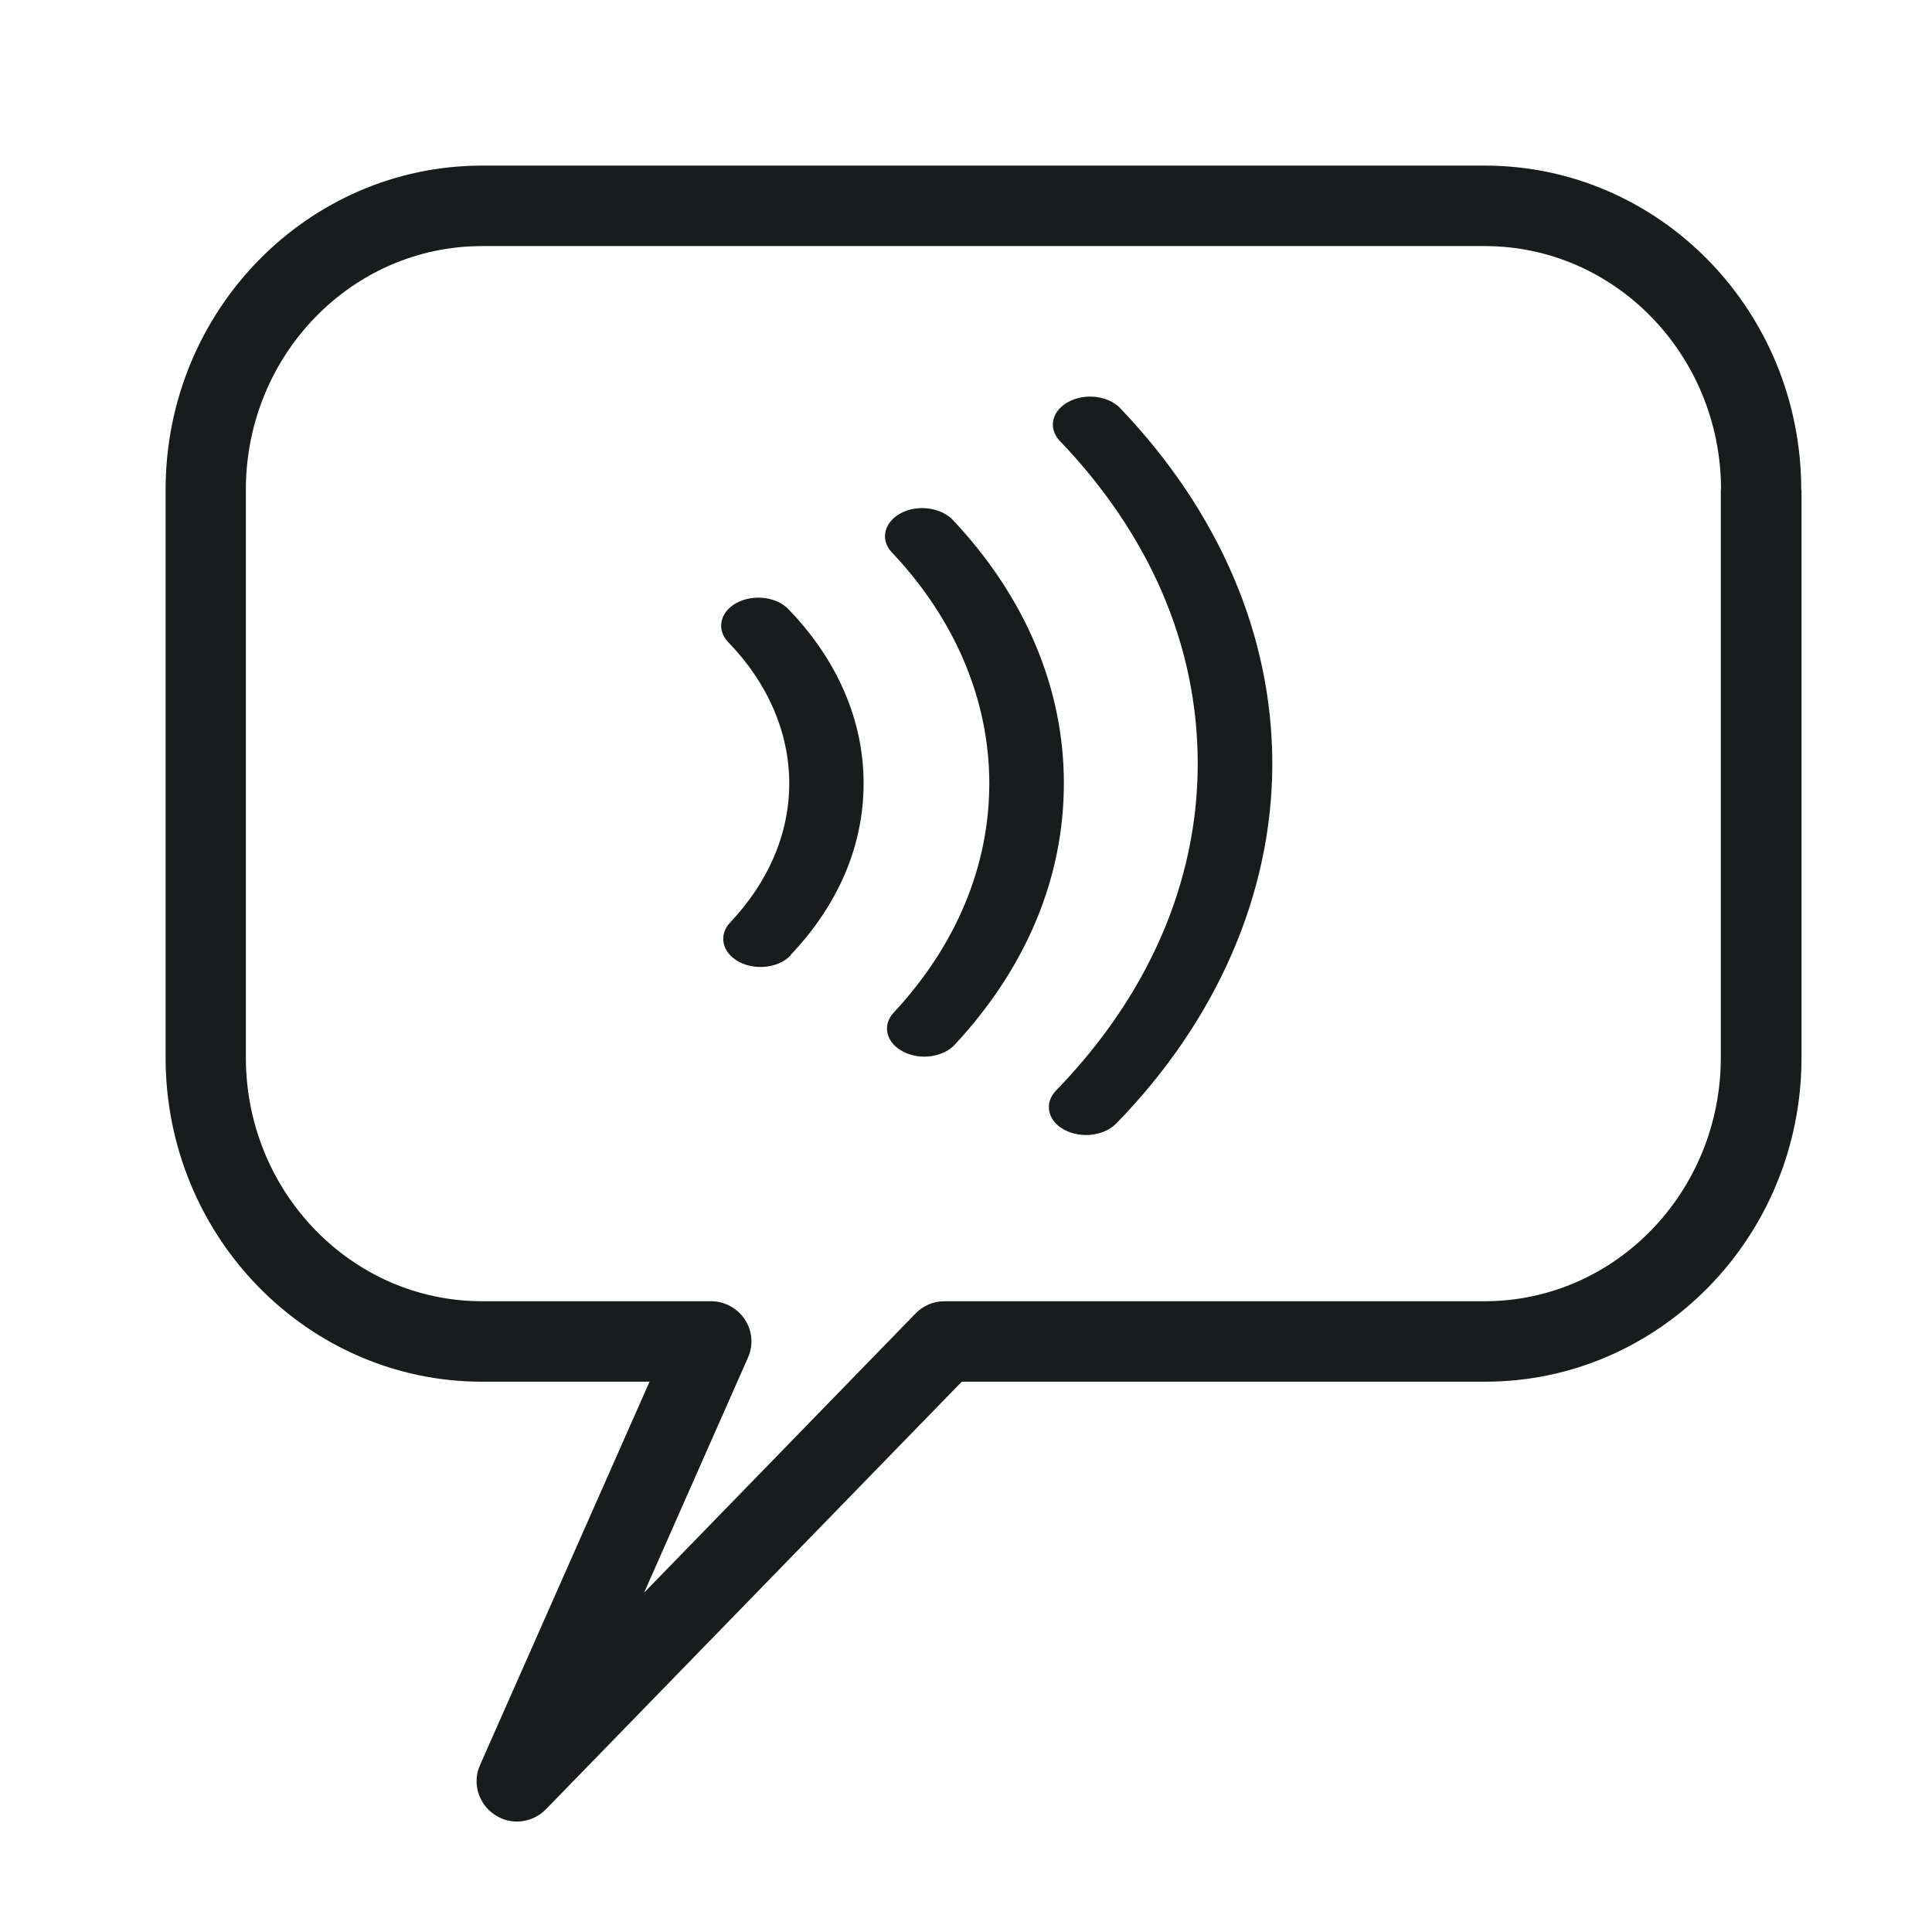
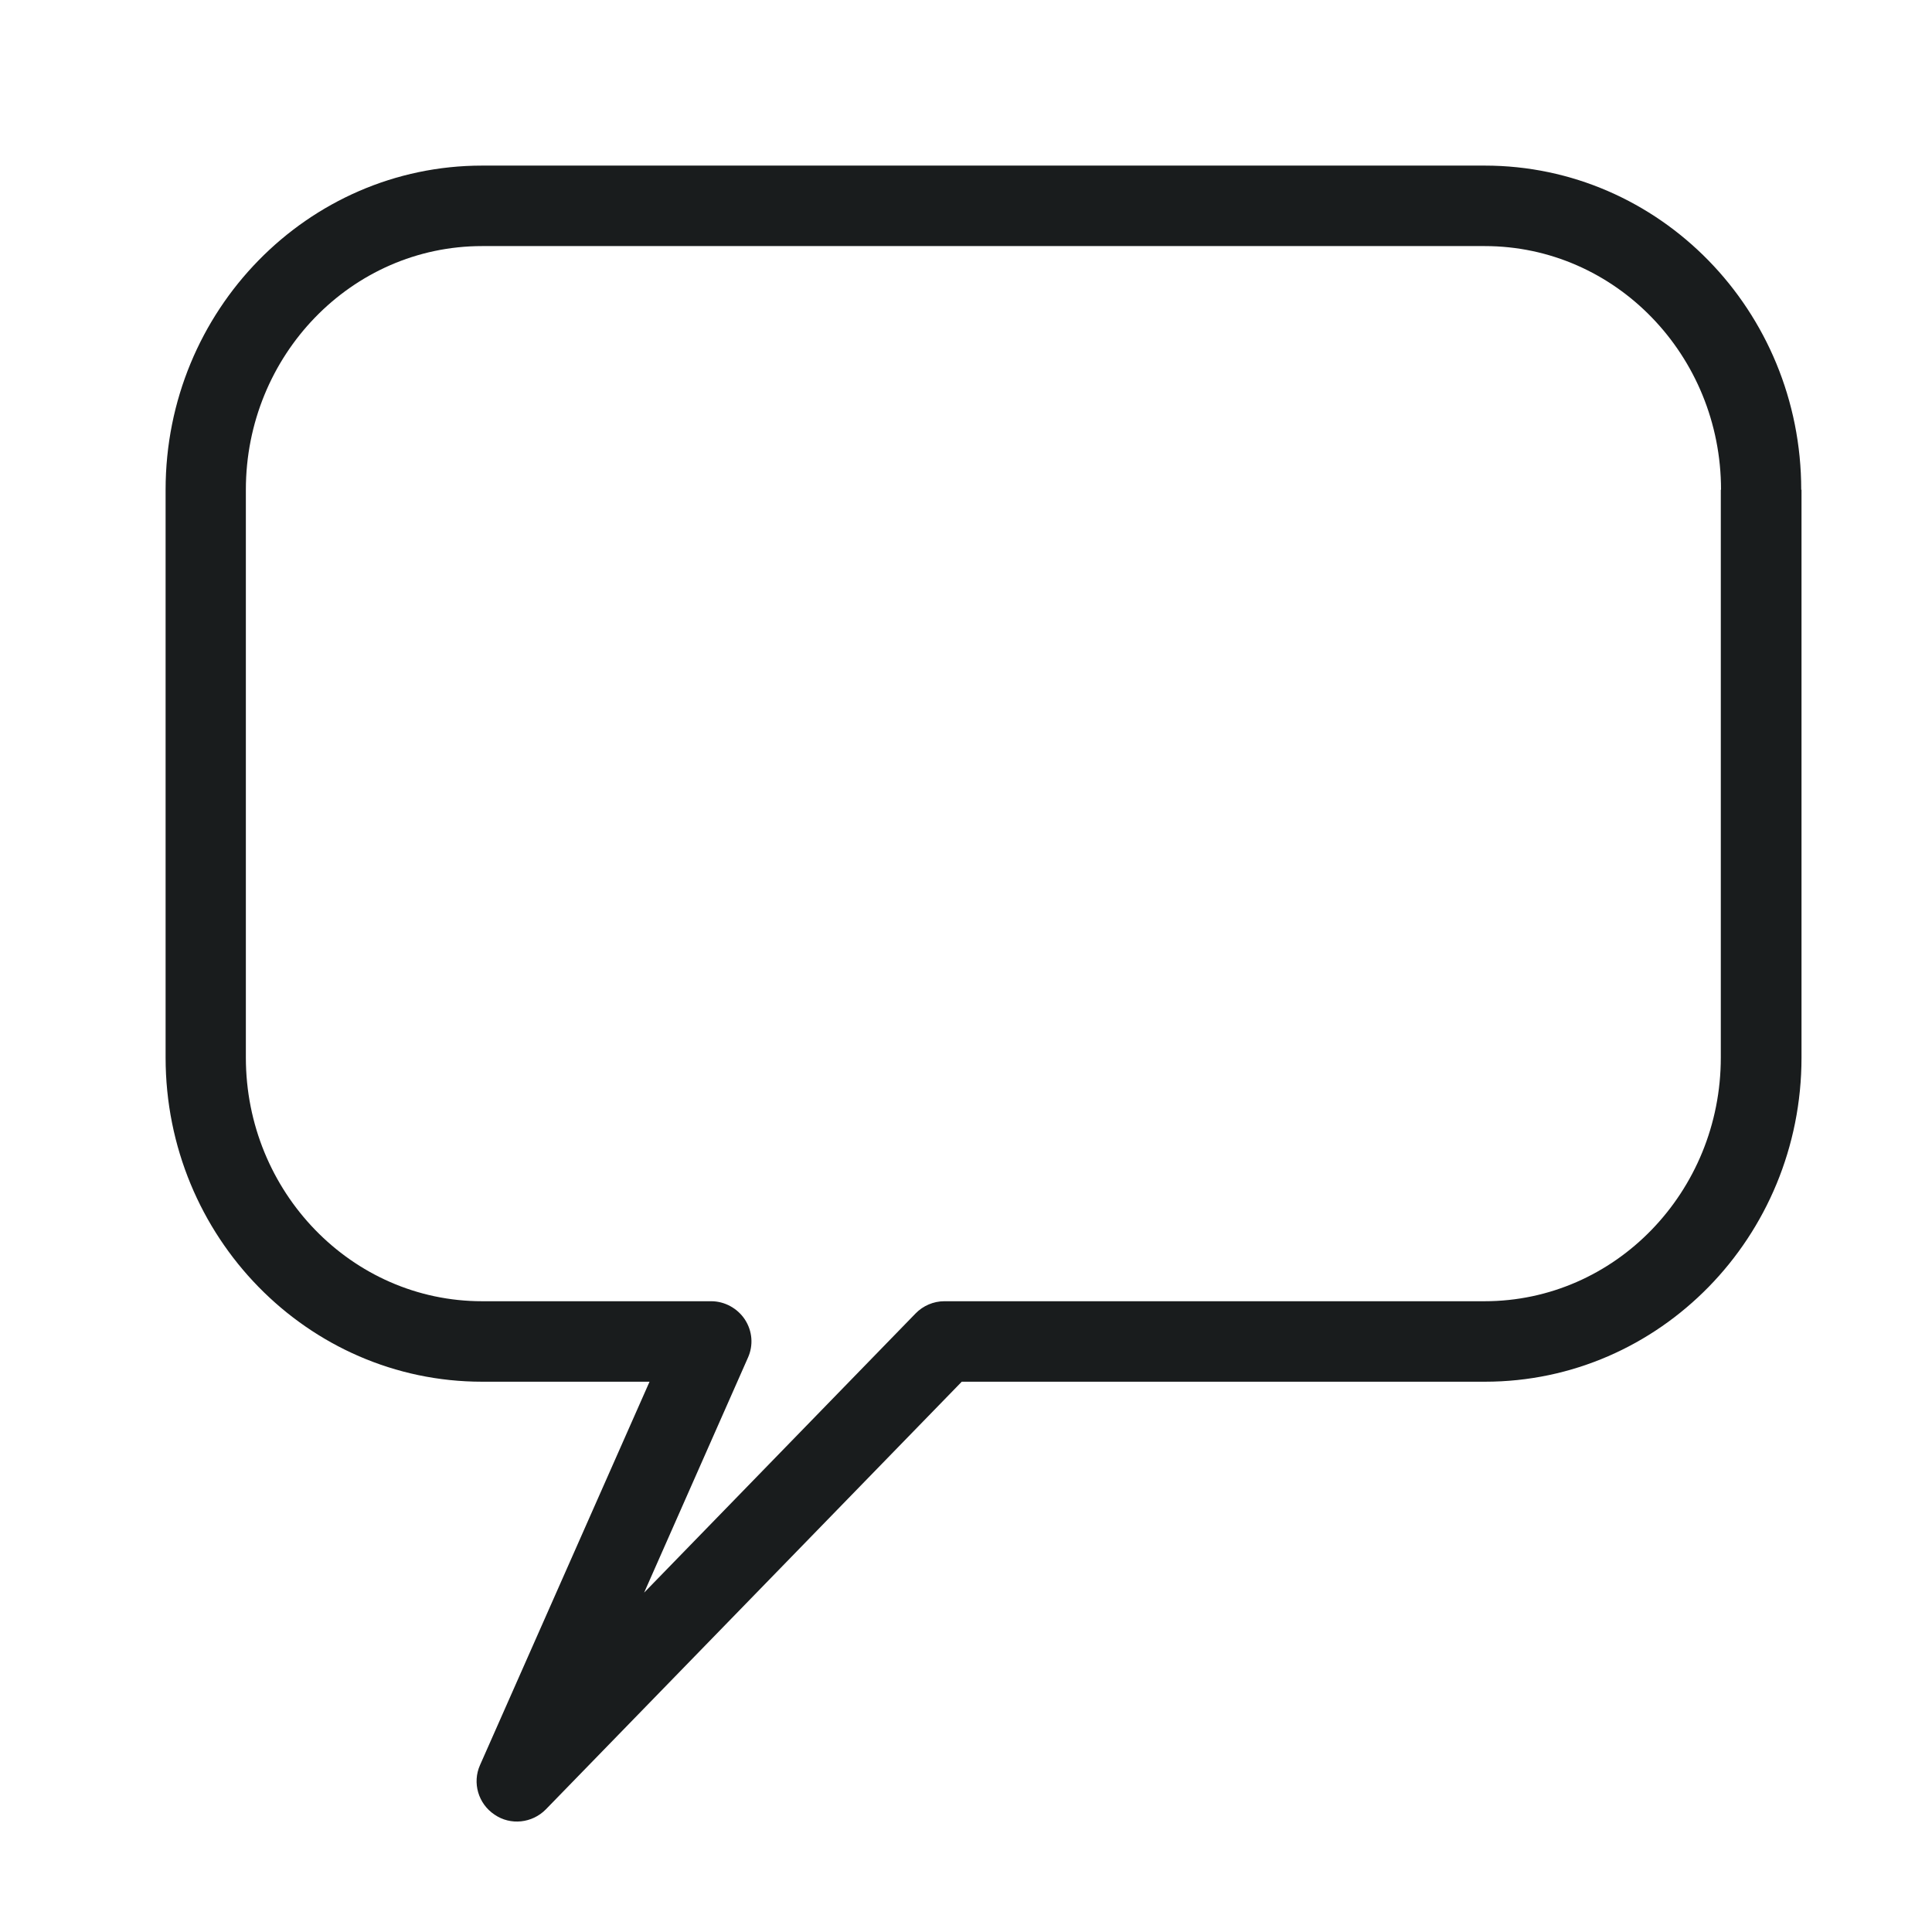
<svg xmlns="http://www.w3.org/2000/svg" width="35" height="35" viewBox="0 0 35 35" fill="none">
  <path fill-rule="evenodd" clip-rule="evenodd" d="M32.631 8.872C32.631 5.625 30.06 3 26.898 3H8.733C5.576 3 3 5.625 3 8.872V19.159C3 22.406 5.576 25.031 8.733 25.031H11.767L8.696 31.976C8.553 32.296 8.663 32.676 8.958 32.873C9.249 33.074 9.642 33.029 9.888 32.779L17.423 25.031H26.902C30.064 25.031 32.636 22.406 32.636 19.159V8.872H32.631ZM31.174 8.872V19.159C31.174 21.591 29.261 23.573 26.894 23.573H17.107C16.911 23.573 16.722 23.655 16.587 23.794L11.669 28.852L13.549 24.597C13.651 24.372 13.631 24.114 13.495 23.905C13.36 23.7 13.127 23.573 12.885 23.573H8.733C6.37 23.573 4.454 21.591 4.454 19.159V8.872C4.454 6.44 6.366 4.458 8.733 4.458H26.898C29.265 4.458 31.178 6.44 31.178 8.872H31.174Z" fill="#191C1D" />
-   <path fill-rule="evenodd" clip-rule="evenodd" d="M14.327 17.304C14.11 17.534 13.688 17.587 13.385 17.423C13.082 17.259 13.012 16.944 13.225 16.715C13.917 15.982 14.298 15.109 14.298 14.192C14.298 13.275 13.909 12.37 13.192 11.633C12.975 11.407 13.041 11.088 13.34 10.924C13.643 10.76 14.065 10.809 14.282 11.035C15.162 11.944 15.645 13.041 15.645 14.188C15.645 15.335 15.178 16.399 14.323 17.3L14.327 17.304ZM17.296 18.926C17.083 19.155 16.661 19.212 16.358 19.049C16.051 18.889 15.977 18.574 16.19 18.344C17.312 17.14 17.922 15.703 17.922 14.192C17.922 12.681 17.3 11.215 16.157 10.007C15.94 9.778 16.014 9.462 16.317 9.298C16.62 9.135 17.042 9.192 17.259 9.417C18.561 10.797 19.273 12.452 19.273 14.188C19.273 15.924 18.577 17.546 17.3 18.922L17.296 18.926ZM20.22 20.355C19.998 20.58 19.576 20.629 19.278 20.465C18.975 20.302 18.913 19.982 19.13 19.757C20.789 18.049 21.698 15.994 21.698 13.836C21.698 11.678 20.817 9.679 19.2 7.988C18.983 7.759 19.052 7.443 19.355 7.28C19.658 7.116 20.08 7.169 20.297 7.398C22.075 9.262 23.049 11.498 23.049 13.836C23.049 16.174 22.05 18.48 20.22 20.355Z" fill="#191C1D" />
</svg>